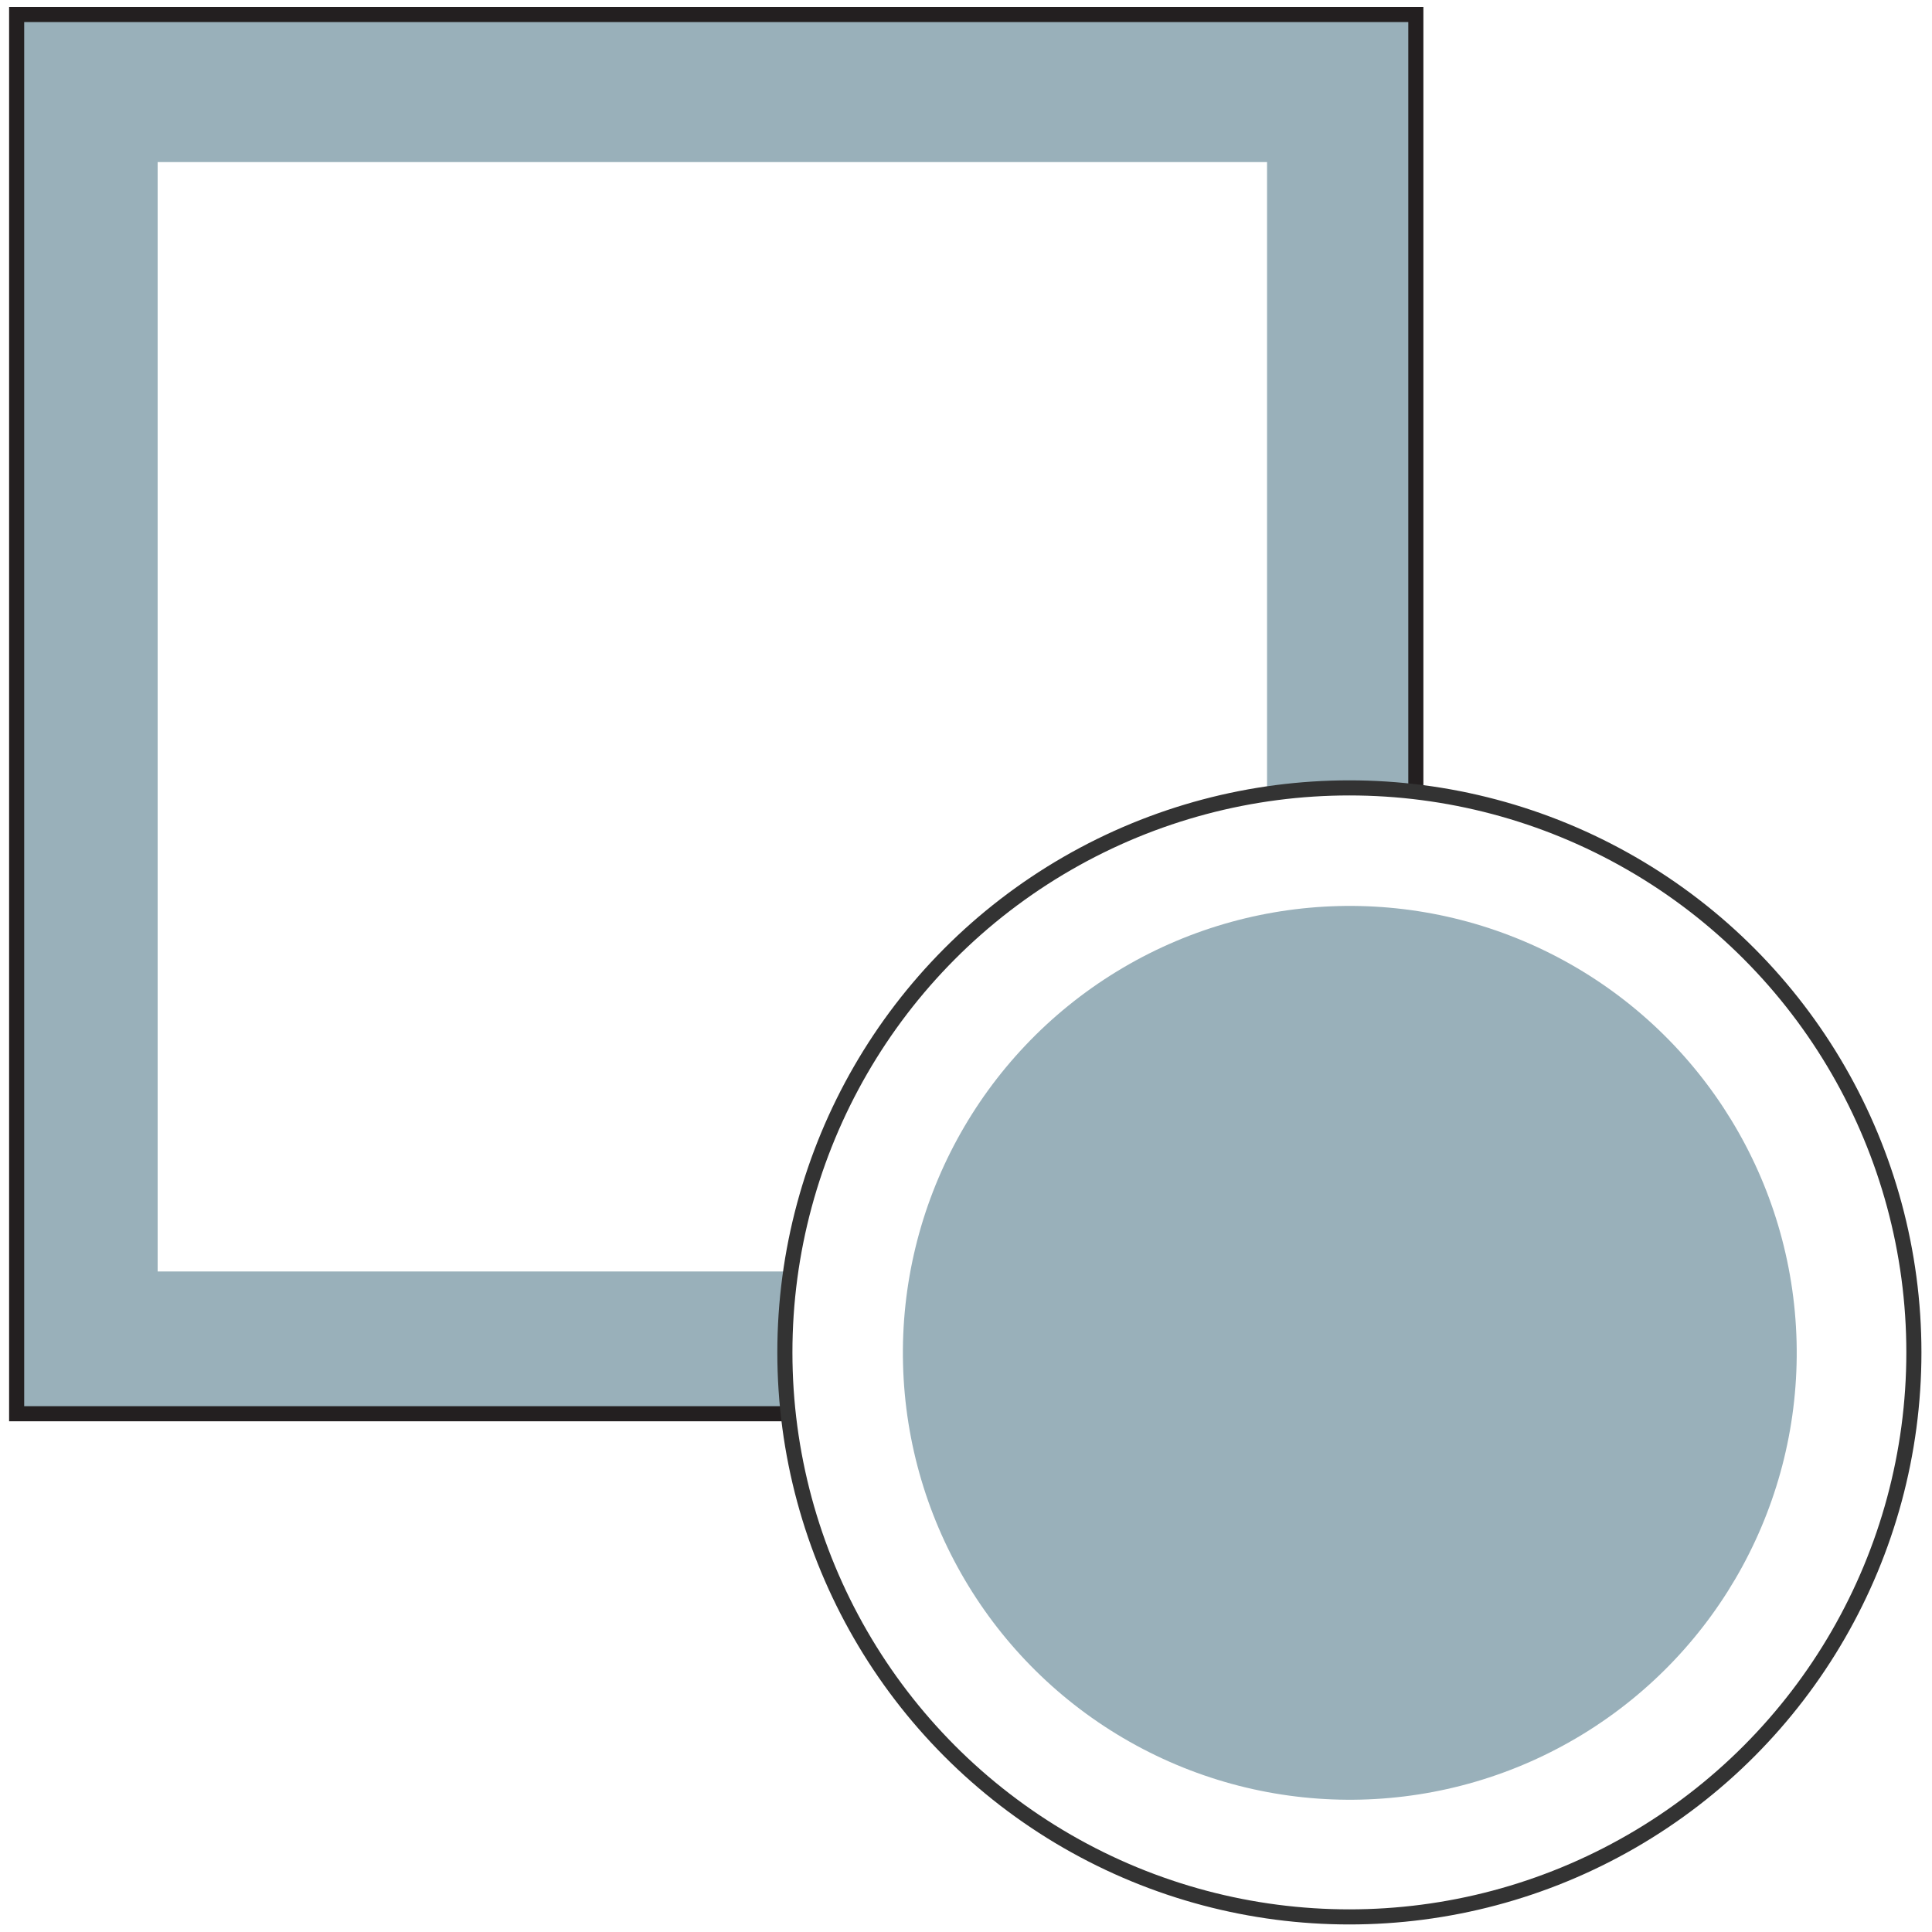
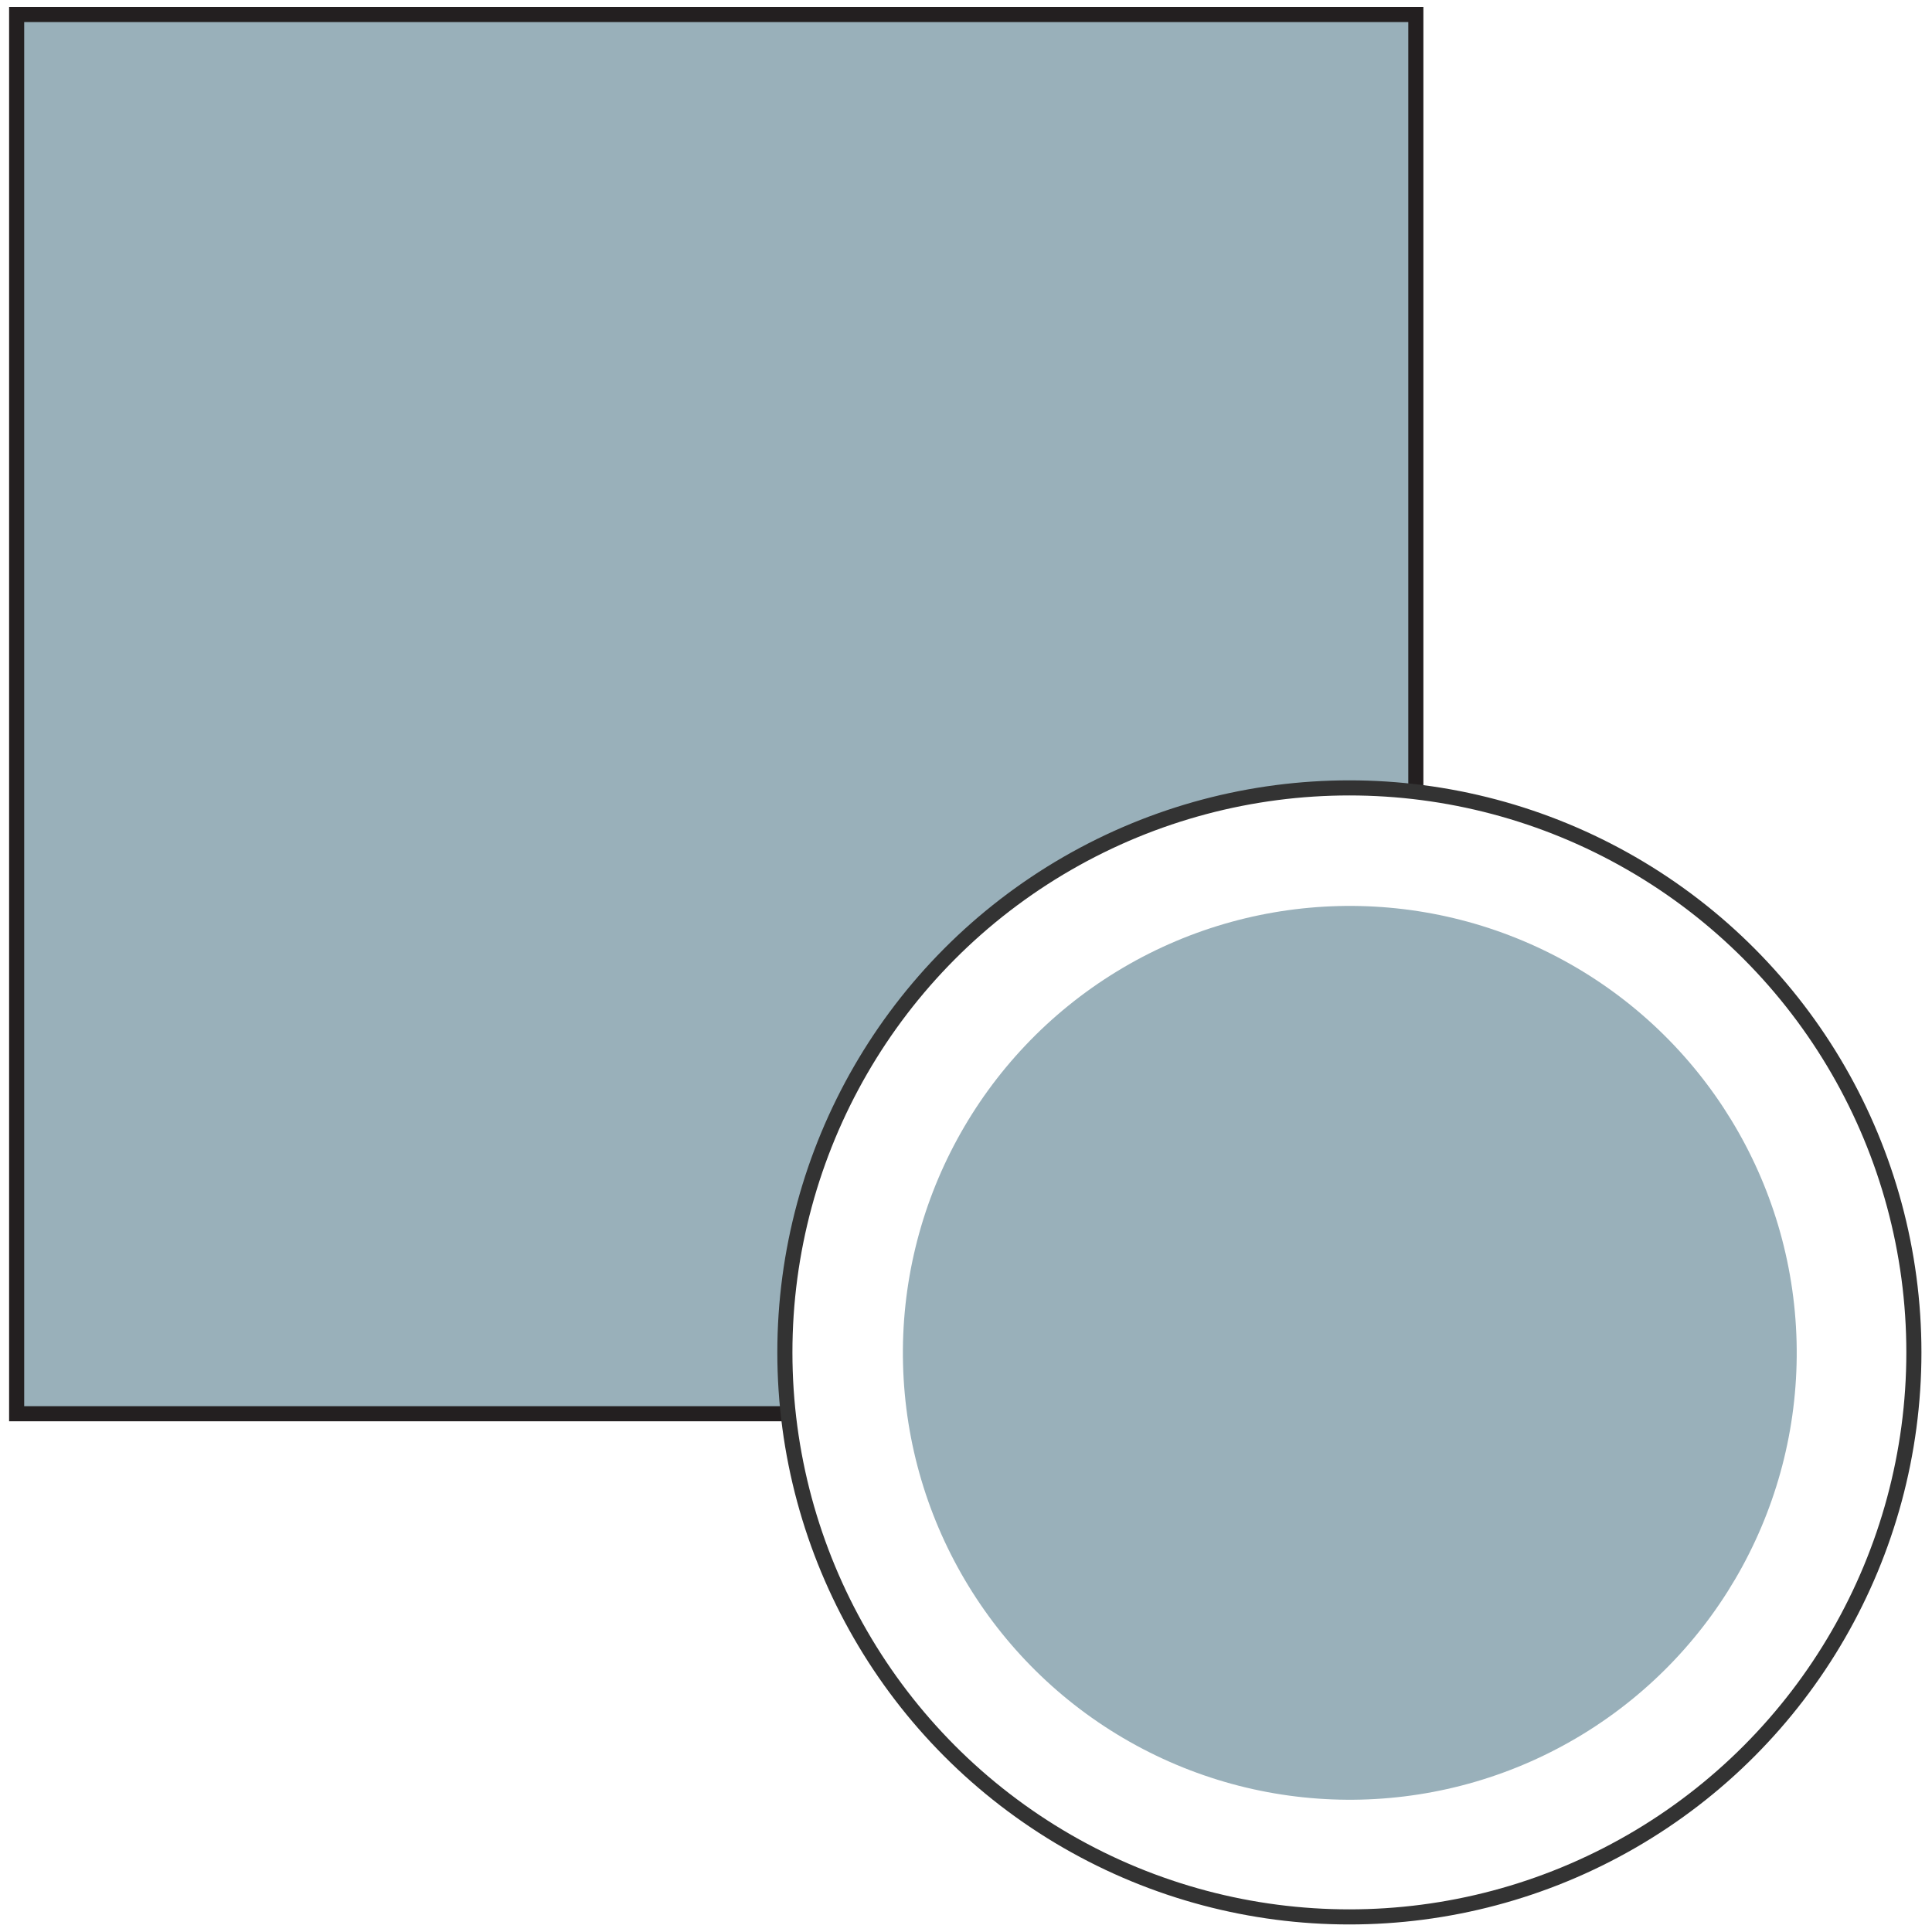
<svg xmlns="http://www.w3.org/2000/svg" id="Layer_1" x="0px" y="0px" viewBox="0 0 128 128" style="enable-background:new 0 0 128 128;" xml:space="preserve">
  <style type="text/css"> .st0{fill:#FFFFFF;} .st1{fill:#99B0BA;stroke:#231F20;stroke-miterlimit:10;} .st2{fill:#FFFFFF;stroke:#333333;stroke-linecap:round;stroke-linejoin:round;stroke-miterlimit:10;} .st3{fill:#99B0BA;} </style>
-   <rect class="st0" width="128" height="128" />
  <rect x="1.2" y="1" transform="matrix(-1 -4.487489e-11 4.487489e-11 -1 95.003 94.662)" class="st1" width="92.7" height="92.7" />
-   <rect x="10.4" y="10.7" transform="matrix(-1 -4.490154e-11 4.490154e-11 -1 94.345 94.938)" class="st0" width="73.5" height="73.5" />
  <circle class="st2" cx="89.4" cy="89.6" r="37.4" />
  <ellipse transform="matrix(1 -2.520208e-02 2.520208e-02 1 -2.23 2.282)" class="st3" cx="89.4" cy="89.6" rx="29.6" ry="29.6" />
</svg>